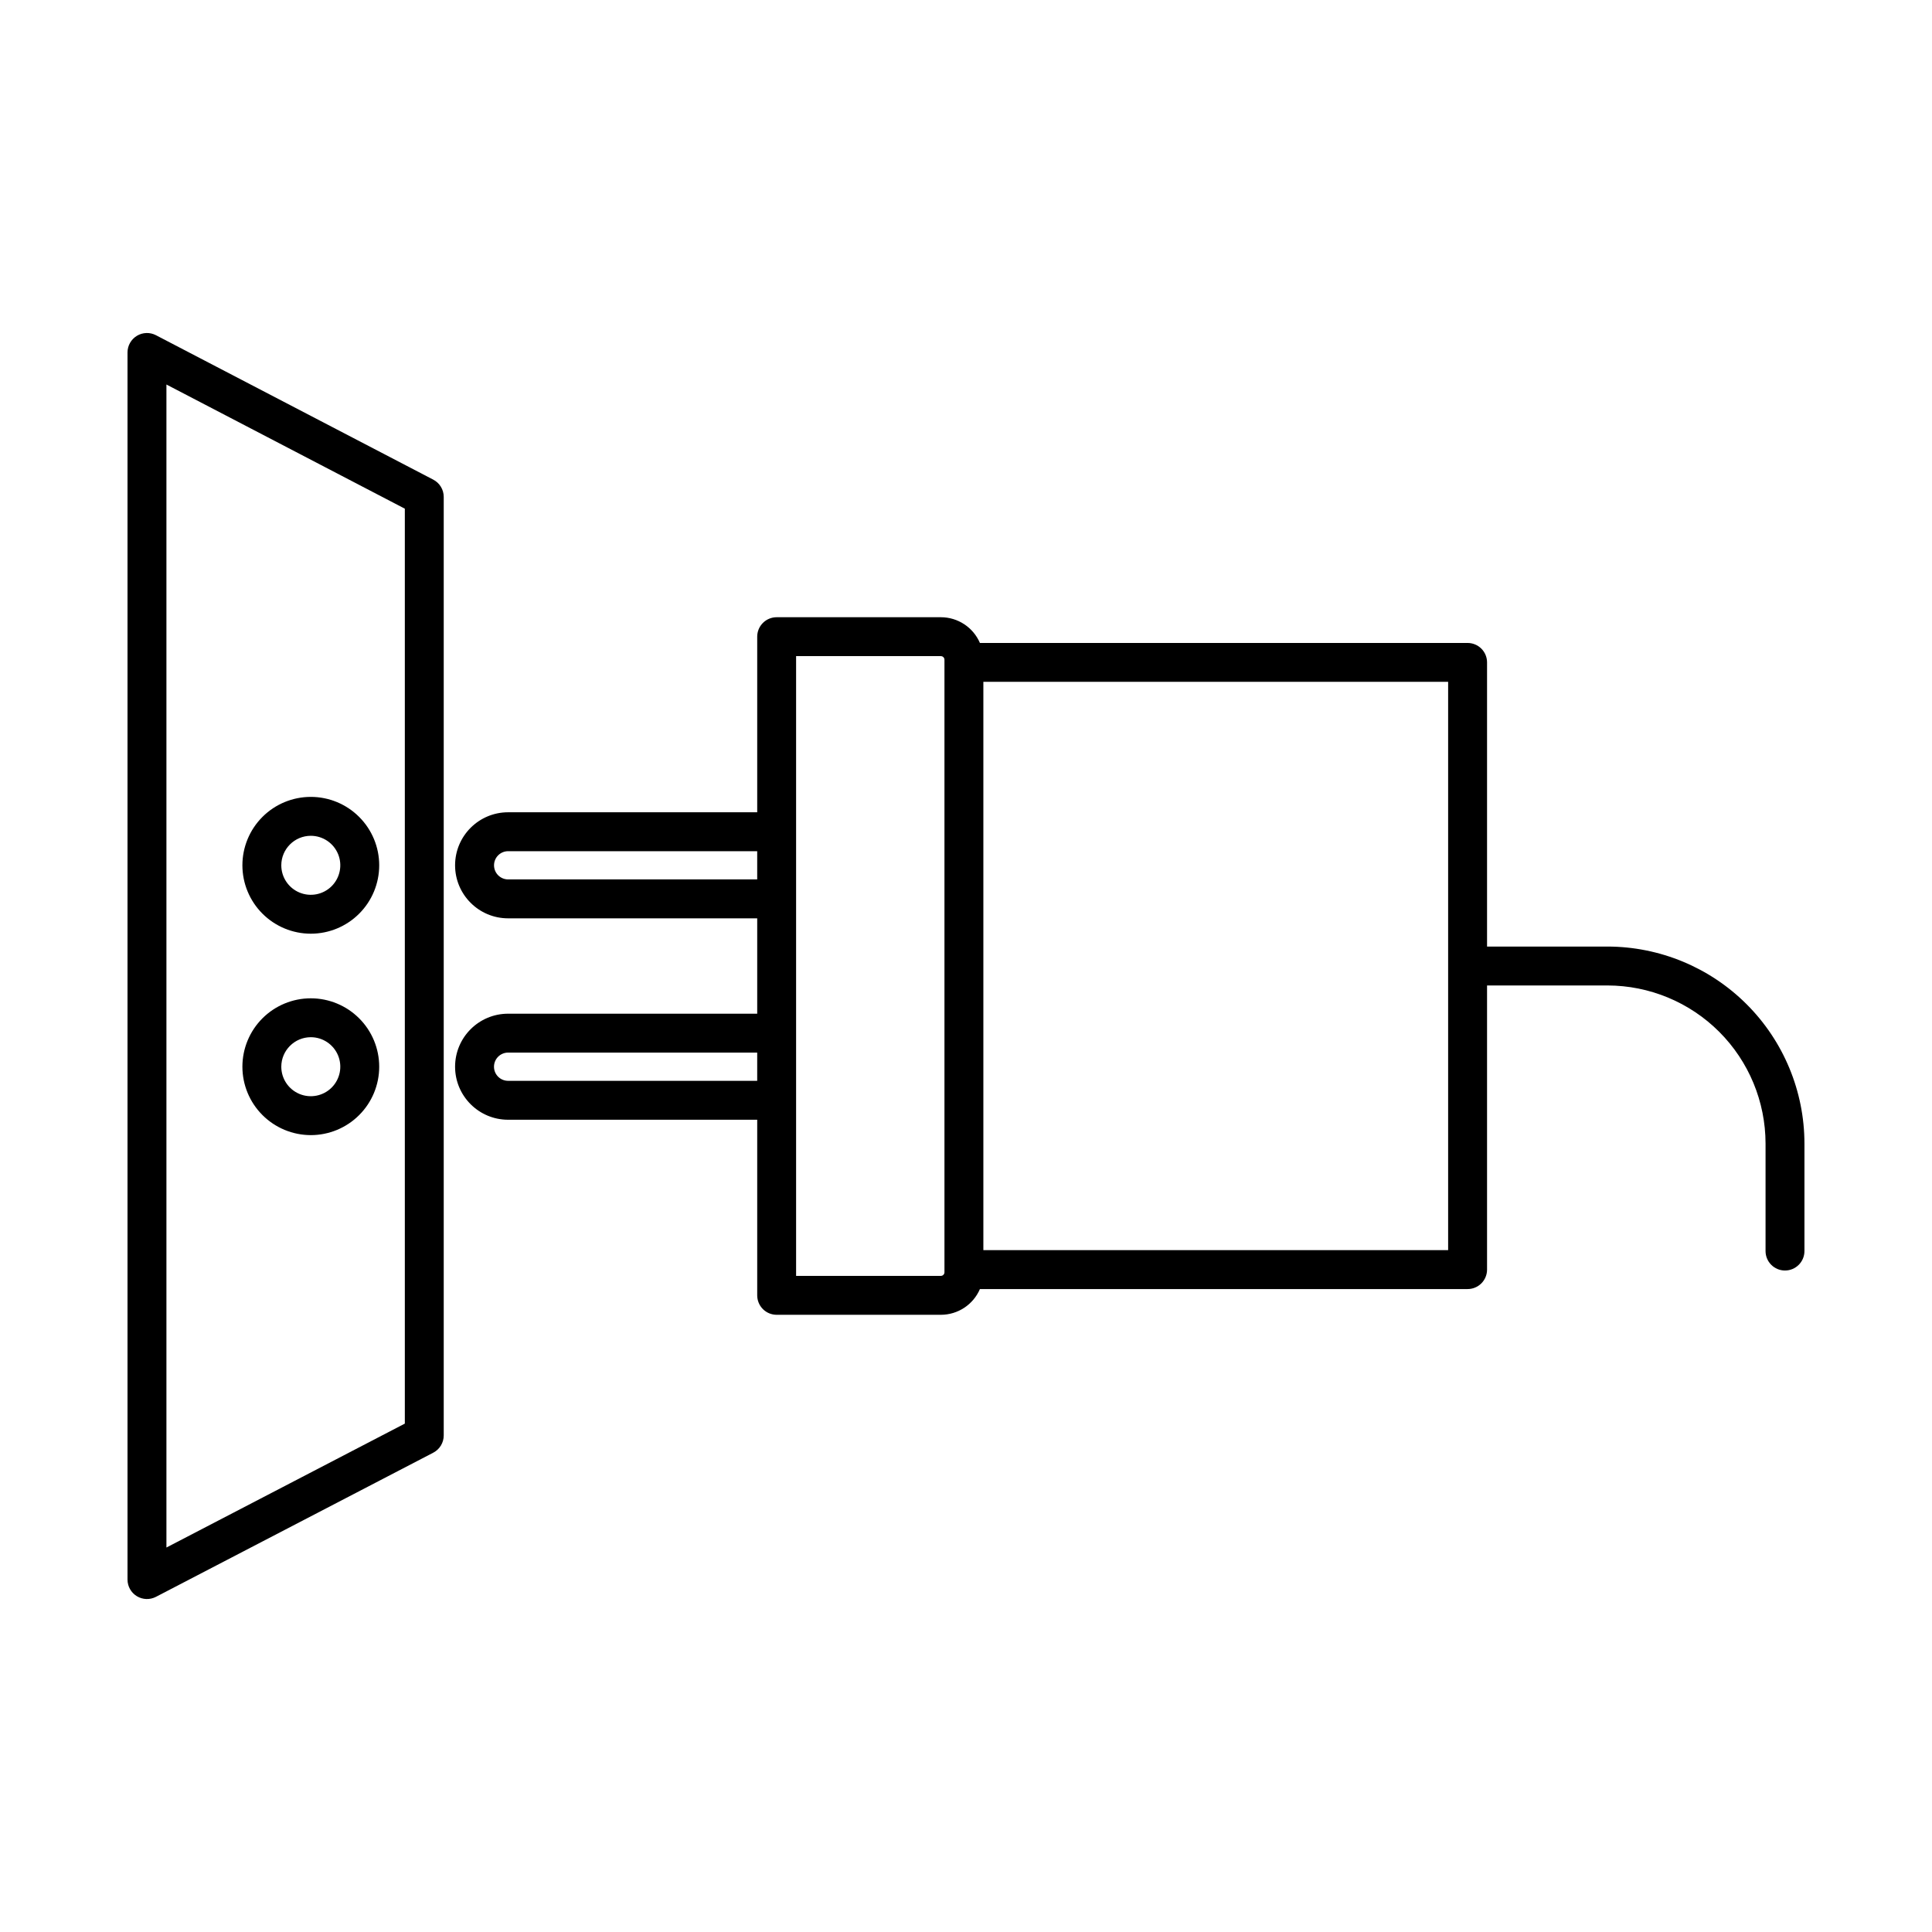
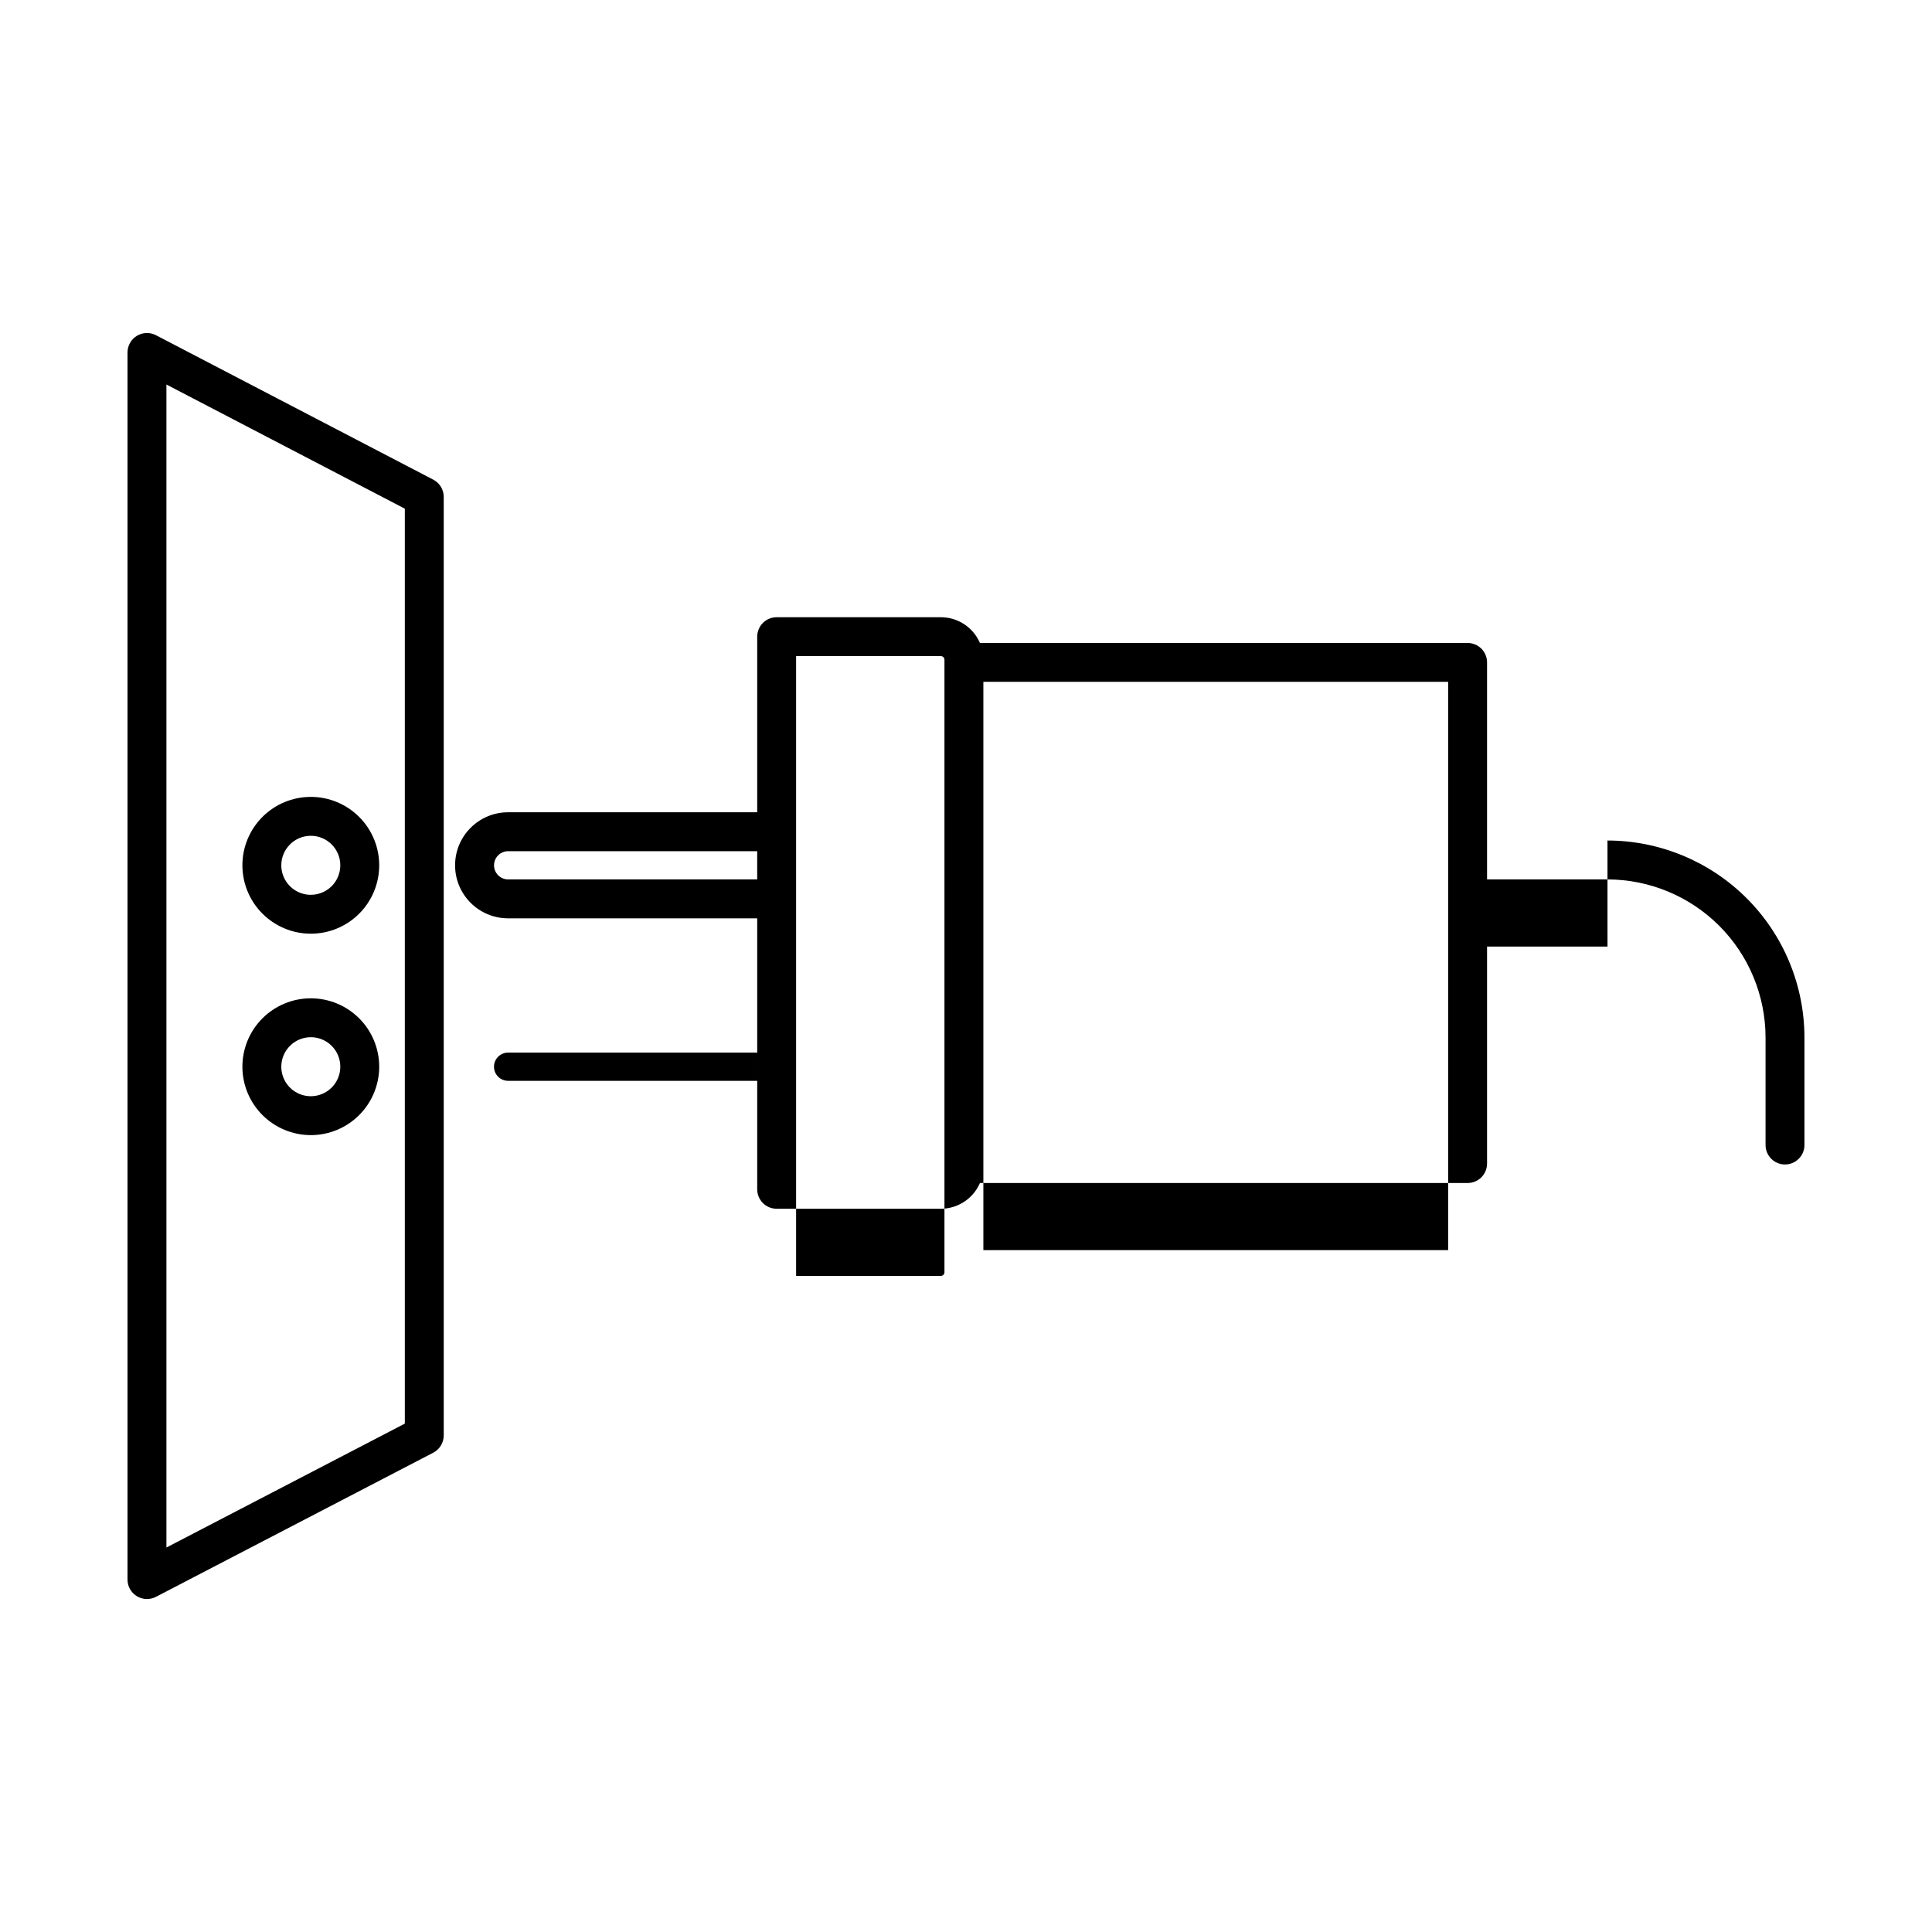
<svg xmlns="http://www.w3.org/2000/svg" fill="#000000" width="800px" height="800px" version="1.1" viewBox="144 144 512 512">
-   <path d="m258.82 271.11-73.492-38.277c-1.598-0.832-3.512-0.77-5.055 0.164-1.539 0.934-2.481 2.606-2.481 4.406v325.2c0 1.801 0.941 3.473 2.481 4.406 1.539 0.934 3.453 1 5.055 0.168l73.492-38.199h-0.004c1.707-0.887 2.777-2.652 2.777-4.574v-248.72c0-1.922-1.066-3.684-2.773-4.57zm-7.535 250.16-63.18 32.84v-308.21l63.18 32.906zm-24.918-129.83c4.805 0 9.418-1.906 12.816-5.309 3.402-3.398 5.312-8.012 5.312-12.82 0-4.805-1.91-9.418-5.312-12.816-3.398-3.402-8.008-5.312-12.816-5.312s-9.422 1.91-12.82 5.312c-3.398 3.398-5.309 8.012-5.309 12.816 0.004 4.809 1.914 9.418 5.316 12.816 3.398 3.398 8.004 5.309 12.812 5.312zm0-25.945c3.16 0 6.012 1.906 7.223 4.828 1.207 2.918 0.539 6.281-1.695 8.52-2.238 2.234-5.598 2.902-8.52 1.695-2.922-1.211-4.828-4.062-4.828-7.227 0.008-4.312 3.504-7.812 7.82-7.816zm0 79.324c4.805 0 9.418-1.91 12.816-5.312 3.402-3.398 5.312-8.008 5.312-12.816s-1.91-9.422-5.312-12.82c-3.398-3.398-8.012-5.309-12.816-5.309-4.809 0-9.422 1.91-12.82 5.309-3.398 3.398-5.309 8.012-5.309 12.82 0.004 4.805 1.914 9.414 5.316 12.812 3.398 3.398 8.004 5.309 12.812 5.316zm0-25.945v-0.004c3.16 0 6.012 1.906 7.223 4.828 1.207 2.922 0.539 6.281-1.695 8.52-2.238 2.234-5.598 2.902-8.52 1.695-2.922-1.211-4.828-4.062-4.828-7.223 0.008-4.316 3.504-7.812 7.82-7.82zm343.64-24.027h-31.922v-75.301c0-1.367-0.543-2.68-1.508-3.648-0.969-0.965-2.281-1.508-3.648-1.508h-129.24c-1.777-4.137-5.848-6.816-10.348-6.82h-43.516c-1.367 0-2.68 0.543-3.648 1.512-0.965 0.965-1.508 2.277-1.508 3.644v46.535h-66.016c-7.758 0-14.051 6.293-14.051 14.051 0 7.762 6.293 14.055 14.051 14.055h66.016v25.273h-66.016c-7.758 0-14.051 6.289-14.051 14.051 0 7.758 6.293 14.051 14.051 14.051h66.016v46.535c0 1.367 0.543 2.68 1.508 3.648 0.969 0.965 2.281 1.508 3.648 1.508h43.516c4.5-0.004 8.57-2.684 10.348-6.82h129.24c1.367 0 2.68-0.543 3.648-1.508 0.965-0.969 1.508-2.277 1.508-3.644v-75.305h31.918c11.105 0.016 21.75 4.43 29.605 12.281 7.852 7.856 12.266 18.5 12.281 29.605v28.516-0.004c0.008 2.844 2.312 5.144 5.152 5.144 2.844 0 5.148-2.301 5.156-5.144v-28.512c-0.016-13.84-5.519-27.105-15.305-36.891-9.785-9.785-23.051-15.289-36.891-15.305zm-225.34 35.582h-66.016c-2.066 0-3.738-1.672-3.738-3.738s1.672-3.742 3.738-3.742h66.016zm0-53.375h-66.016c-2.059-0.008-3.727-1.68-3.727-3.742 0-2.059 1.668-3.731 3.727-3.738h66.016zm49.625 104.11c0 0.527-0.426 0.953-0.953 0.957h-38.363v-164.24h38.363c0.527 0 0.953 0.426 0.953 0.953zm133.48-5.863h-123.17v-150.61h123.17z" />
+   <path d="m258.82 271.11-73.492-38.277c-1.598-0.832-3.512-0.77-5.055 0.164-1.539 0.934-2.481 2.606-2.481 4.406v325.2c0 1.801 0.941 3.473 2.481 4.406 1.539 0.934 3.453 1 5.055 0.168l73.492-38.199h-0.004c1.707-0.887 2.777-2.652 2.777-4.574v-248.72c0-1.922-1.066-3.684-2.773-4.57zm-7.535 250.16-63.18 32.84v-308.21l63.18 32.906zm-24.918-129.83c4.805 0 9.418-1.906 12.816-5.309 3.402-3.398 5.312-8.012 5.312-12.82 0-4.805-1.91-9.418-5.312-12.816-3.398-3.402-8.008-5.312-12.816-5.312s-9.422 1.91-12.82 5.312c-3.398 3.398-5.309 8.012-5.309 12.816 0.004 4.809 1.914 9.418 5.316 12.816 3.398 3.398 8.004 5.309 12.812 5.312zm0-25.945c3.16 0 6.012 1.906 7.223 4.828 1.207 2.918 0.539 6.281-1.695 8.52-2.238 2.234-5.598 2.902-8.52 1.695-2.922-1.211-4.828-4.062-4.828-7.227 0.008-4.312 3.504-7.812 7.82-7.816zm0 79.324c4.805 0 9.418-1.91 12.816-5.312 3.402-3.398 5.312-8.008 5.312-12.816s-1.91-9.422-5.312-12.82c-3.398-3.398-8.012-5.309-12.816-5.309-4.809 0-9.422 1.91-12.82 5.309-3.398 3.398-5.309 8.012-5.309 12.82 0.004 4.805 1.914 9.414 5.316 12.812 3.398 3.398 8.004 5.309 12.812 5.316zm0-25.945v-0.004c3.16 0 6.012 1.906 7.223 4.828 1.207 2.922 0.539 6.281-1.695 8.52-2.238 2.234-5.598 2.902-8.52 1.695-2.922-1.211-4.828-4.062-4.828-7.223 0.008-4.316 3.504-7.812 7.82-7.82zm343.64-24.027h-31.922v-75.301c0-1.367-0.543-2.68-1.508-3.648-0.969-0.965-2.281-1.508-3.648-1.508h-129.24c-1.777-4.137-5.848-6.816-10.348-6.82h-43.516c-1.367 0-2.68 0.543-3.648 1.512-0.965 0.965-1.508 2.277-1.508 3.644v46.535h-66.016c-7.758 0-14.051 6.293-14.051 14.051 0 7.762 6.293 14.055 14.051 14.055h66.016v25.273h-66.016h66.016v46.535c0 1.367 0.543 2.68 1.508 3.648 0.969 0.965 2.281 1.508 3.648 1.508h43.516c4.5-0.004 8.57-2.684 10.348-6.82h129.24c1.367 0 2.68-0.543 3.648-1.508 0.965-0.969 1.508-2.277 1.508-3.644v-75.305h31.918c11.105 0.016 21.75 4.43 29.605 12.281 7.852 7.856 12.266 18.5 12.281 29.605v28.516-0.004c0.008 2.844 2.312 5.144 5.152 5.144 2.844 0 5.148-2.301 5.156-5.144v-28.512c-0.016-13.84-5.519-27.105-15.305-36.891-9.785-9.785-23.051-15.289-36.891-15.305zm-225.34 35.582h-66.016c-2.066 0-3.738-1.672-3.738-3.738s1.672-3.742 3.738-3.742h66.016zm0-53.375h-66.016c-2.059-0.008-3.727-1.68-3.727-3.742 0-2.059 1.668-3.731 3.727-3.738h66.016zm49.625 104.11c0 0.527-0.426 0.953-0.953 0.957h-38.363v-164.24h38.363c0.527 0 0.953 0.426 0.953 0.953zm133.48-5.863h-123.17v-150.61h123.17z" />
</svg>